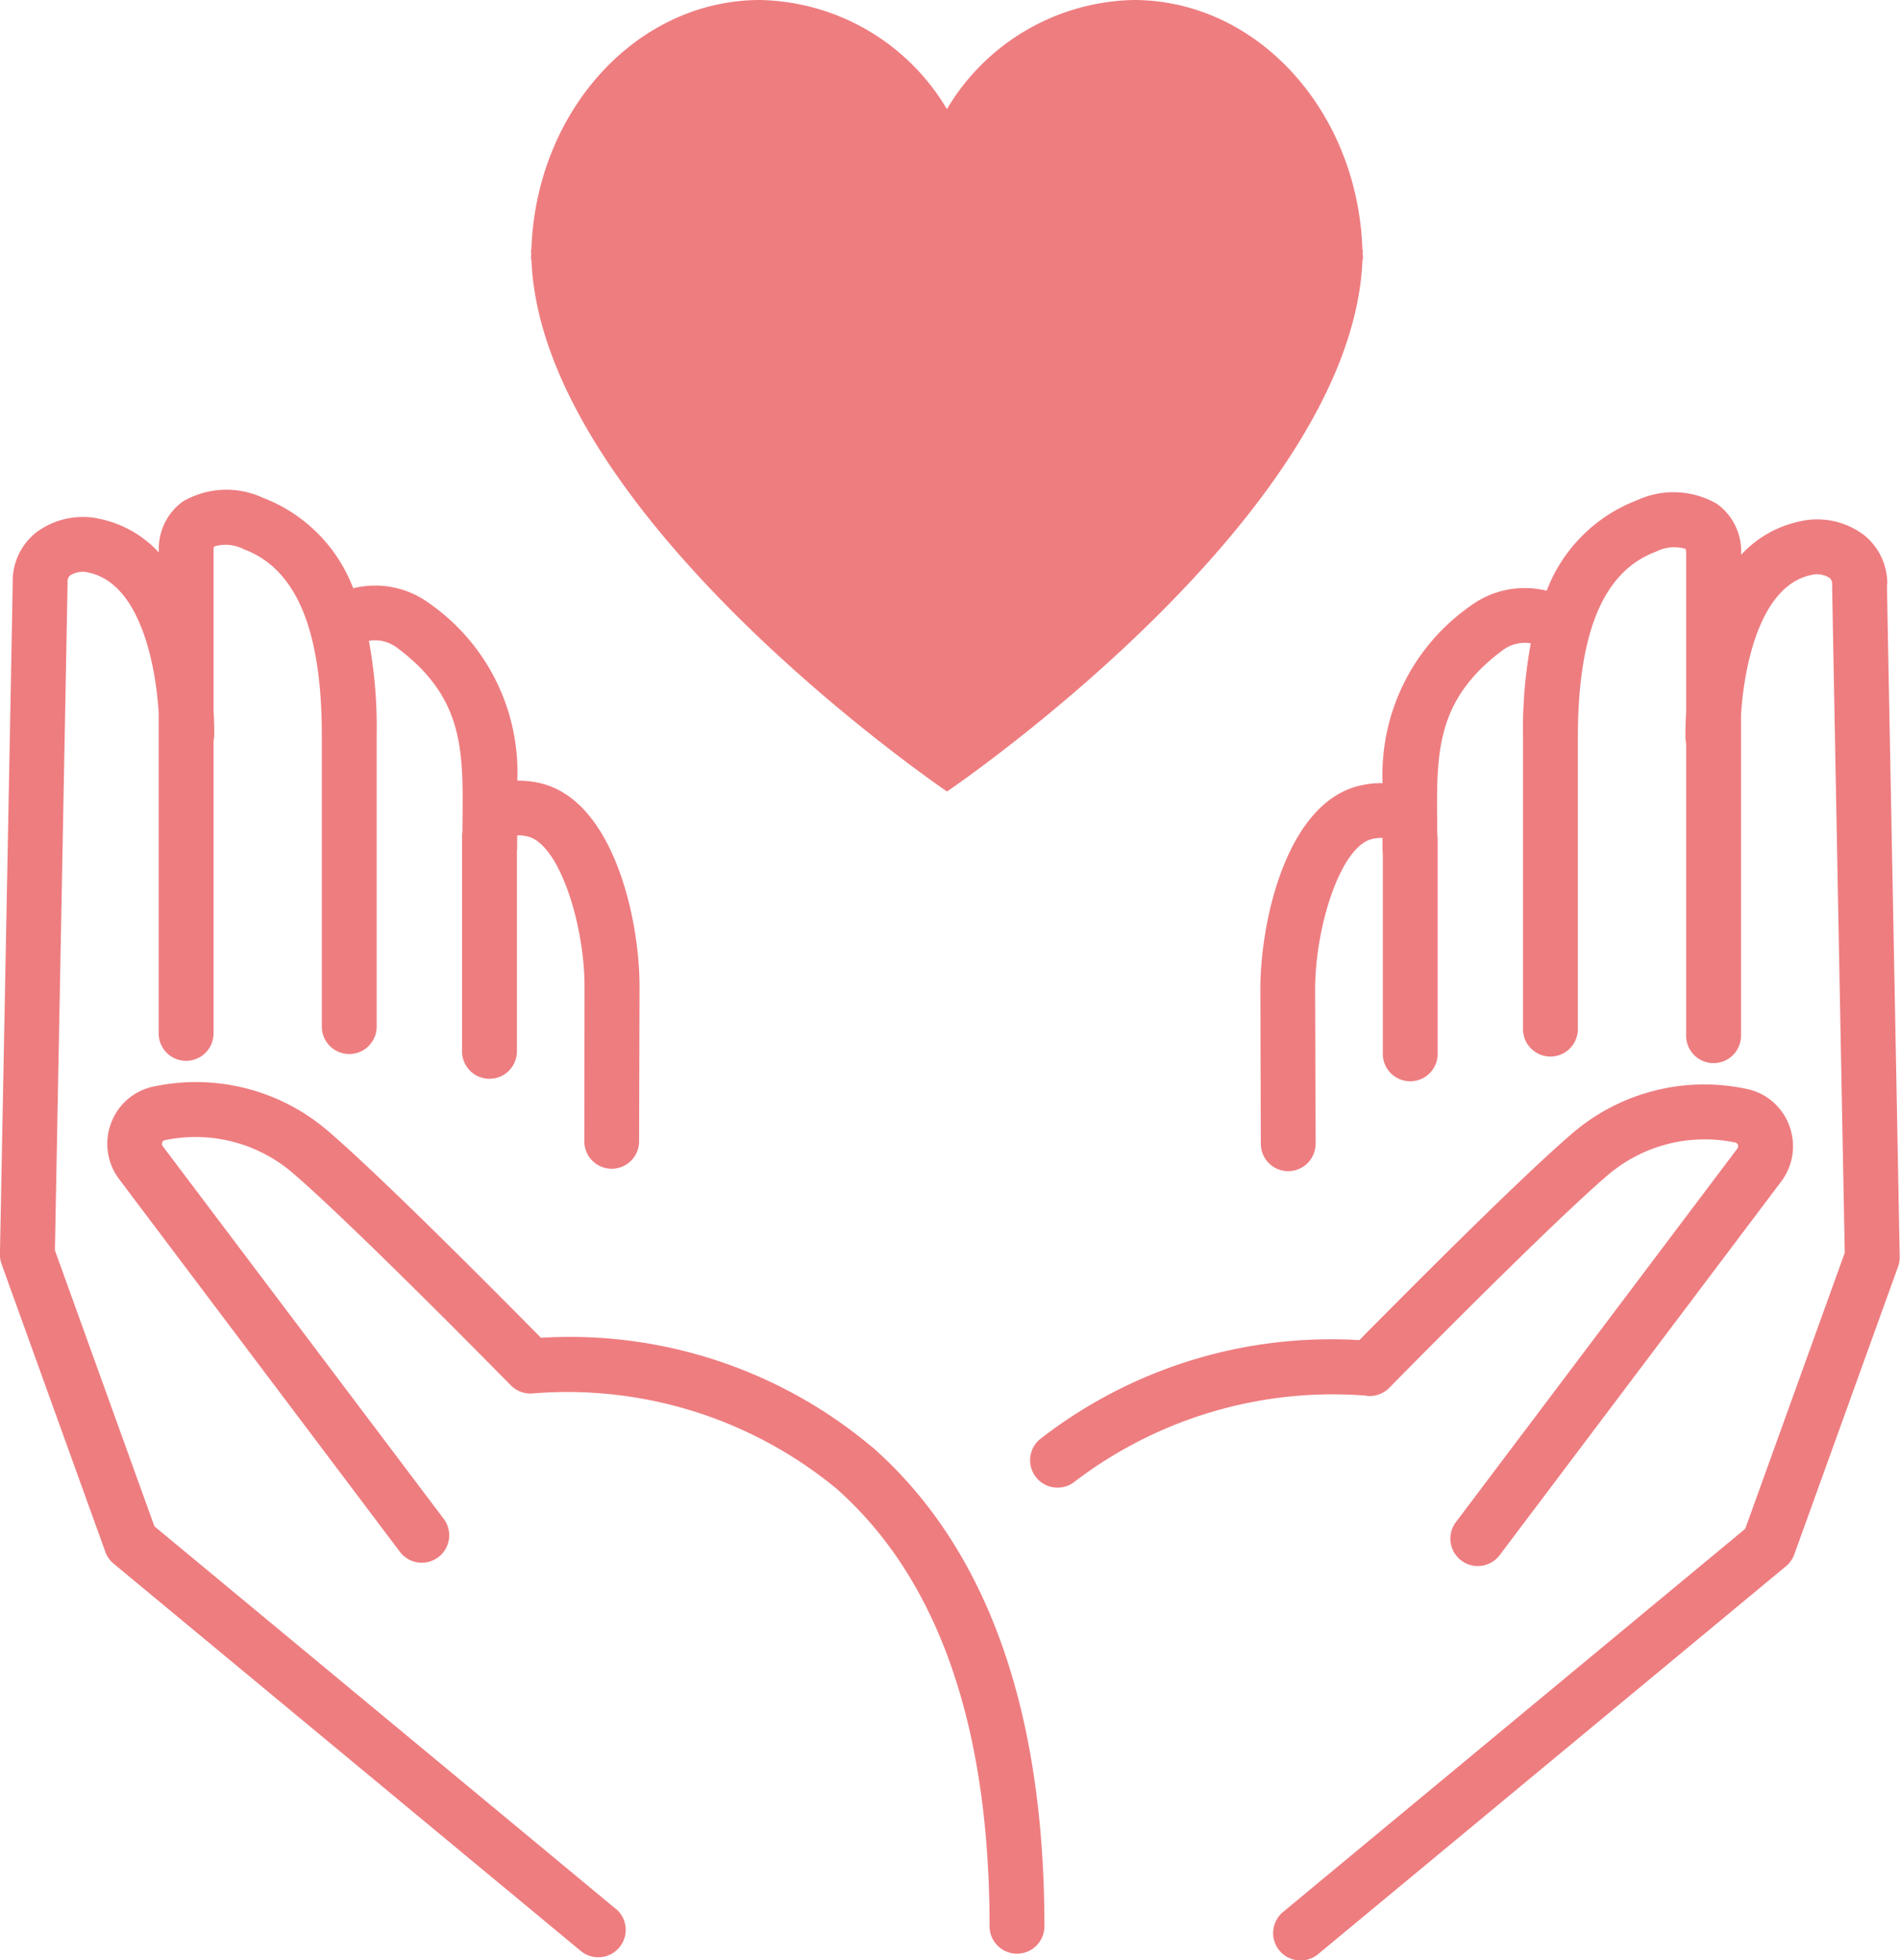
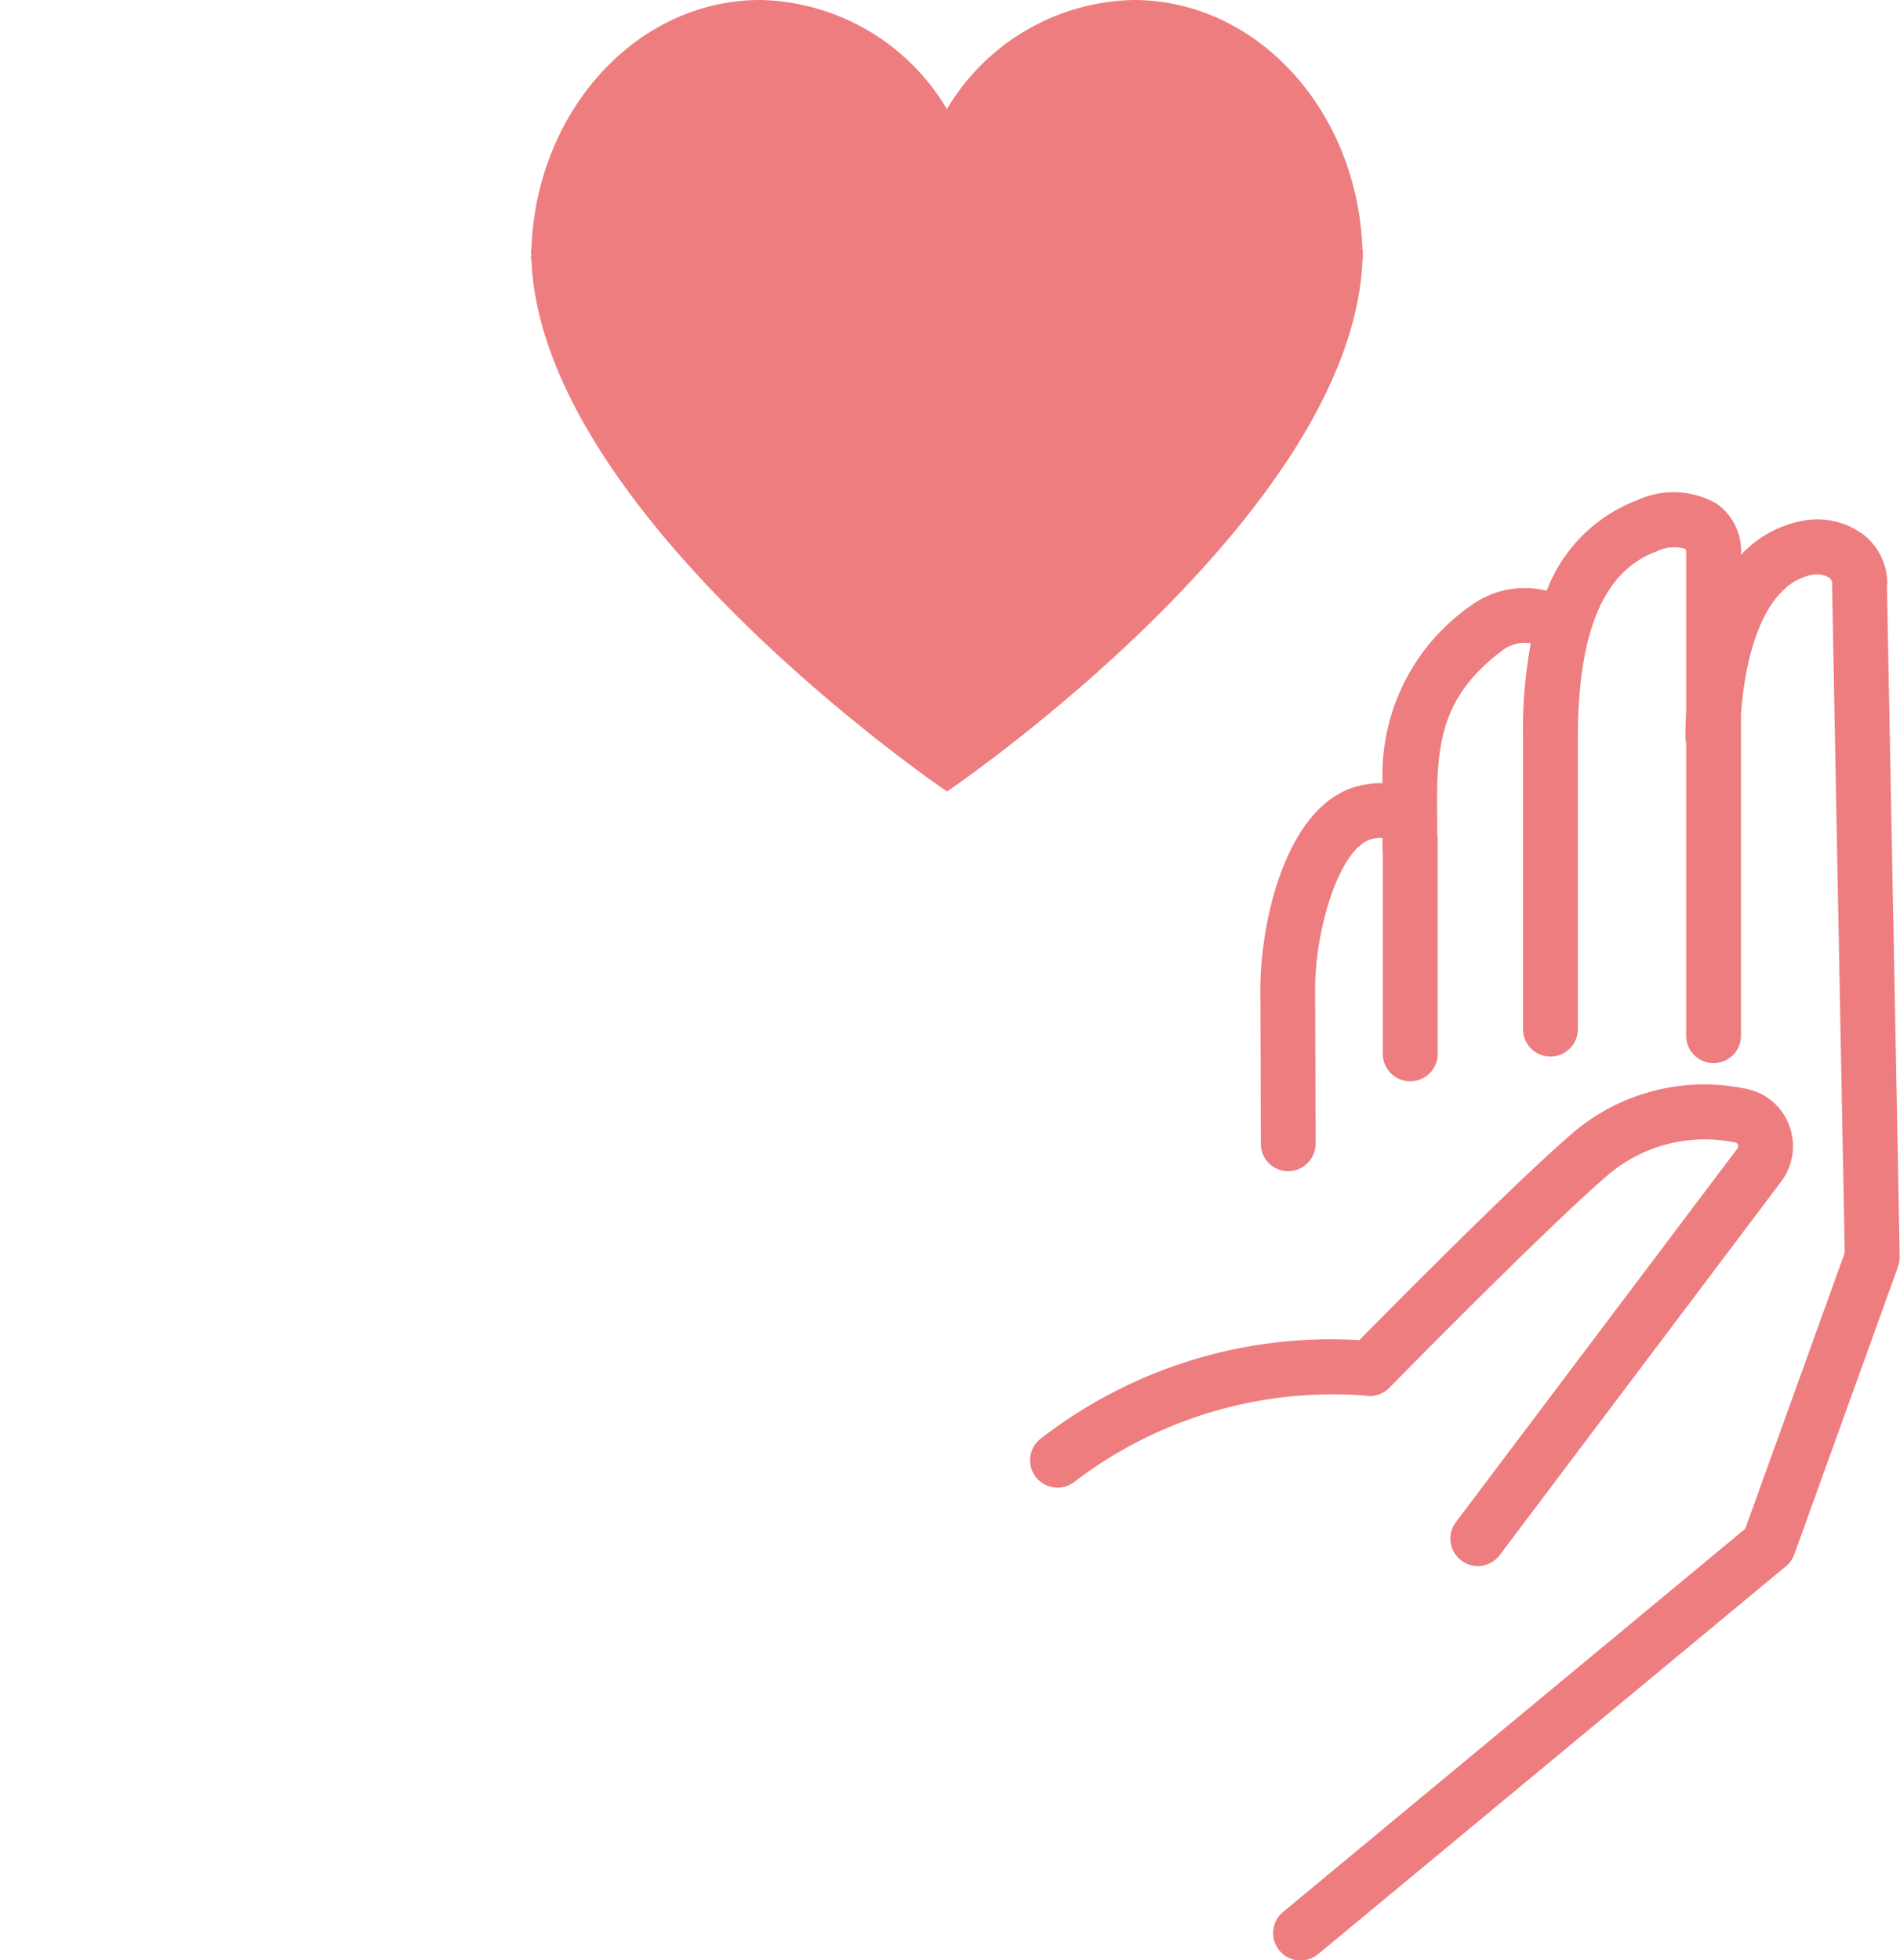
<svg xmlns="http://www.w3.org/2000/svg" id="Business_ico09" width="71.773" height="74.048" viewBox="0 0 71.773 74.048">
  <defs>
    <clipPath id="clip-path">
      <rect id="長方形_1038" data-name="長方形 1038" width="71.774" height="74.047" fill="none" />
    </clipPath>
  </defs>
  <g id="グループ_142" data-name="グループ 142" clip-path="url(#clip-path)">
-     <path id="パス_112" data-name="パス 112" d="M23.278,151.011,5.833,136.547,2.074,126.121c.088-4.622.479-25.071.479-25.245a.282.282,0,0,1,.1-.252.883.883,0,0,1,.7-.105c1.845.394,2.506,3.207,2.641,5.283v12.124a1.036,1.036,0,0,0,2.072,0V106.869a1.036,1.036,0,0,0,.028-.236c0-.311-.009-.625-.028-.941V99.71a.468.468,0,0,1,.024-.178,1.486,1.486,0,0,1,1.11.1c1.99.736,2.957,3.041,2.957,7.047v10.99a1.036,1.036,0,0,0,2.072,0v-10.99a18.073,18.073,0,0,0-.293-3.582,1.375,1.375,0,0,1,1.072.267c2.517,1.884,2.494,3.862,2.462,6.6,0,.1,0,.2,0,.3a2.882,2.882,0,0,0-.016.288v8.052a1.036,1.036,0,0,0,2.072,0v-7.57a1.038,1.038,0,0,0,.011-.143c0-.151,0-.3,0-.445a1.327,1.327,0,0,1,.381.038c1.2.261,2.163,3.318,2.163,5.671L22.073,122a1.036,1.036,0,0,0,1.033,1.039h0a1.036,1.036,0,0,0,1.036-1.032l.017-5.843c0-2.657-1.03-7.1-3.794-7.7a3.507,3.507,0,0,0-.824-.085,7.778,7.778,0,0,0-3.289-6.674,3.452,3.452,0,0,0-2.909-.595,5.912,5.912,0,0,0-3.42-3.422,3.278,3.278,0,0,0-3.009.139A2.207,2.207,0,0,0,6,99.71v.047a4.2,4.2,0,0,0-2.209-1.263,2.929,2.929,0,0,0-2.439.52,2.341,2.341,0,0,0-.872,1.854c0,.377-.478,25.154-.482,25.4a1.029,1.029,0,0,0,.061.371l3.92,10.872a1.031,1.031,0,0,0,.313.446l17.662,14.643a1.036,1.036,0,0,0,1.322-1.595" transform="translate(0 -78.888)" fill="#ee7d80" />
-     <path id="パス_113" data-name="パス 113" d="M50.2,228.889a17.753,17.753,0,0,0-12.513-4.131c-1.3-1.317-5.863-5.927-7.956-7.736a7.656,7.656,0,0,0-6.639-1.762,2.182,2.182,0,0,0-1.635,1.369,2.214,2.214,0,0,0,.3,2.142l10.617,14.092a1.036,1.036,0,0,0,1.654-1.247L23.405,217.526a.151.151,0,0,1-.02-.151.116.116,0,0,1,.092-.08,5.64,5.64,0,0,1,4.9,1.295c2.338,2.02,8.117,7.908,8.175,7.967a1.046,1.046,0,0,0,.868.3,15.983,15.983,0,0,1,11.431,3.6c3.837,3.394,5.783,8.957,5.783,16.532a1.036,1.036,0,0,0,2.072,0c0-8.209-2.188-14.3-6.5-18.1" transform="translate(-17.253 -174.222)" fill="#ee7d80" />
    <path id="パス_114" data-name="パス 114" d="M274.18,101.355a2.346,2.346,0,0,0-.872-1.862,2.929,2.929,0,0,0-2.441-.521,4.2,4.2,0,0,0-2.208,1.262v-.046a2.207,2.207,0,0,0-.914-1.88,3.278,3.278,0,0,0-3.01-.139,5.912,5.912,0,0,0-3.421,3.422,3.454,3.454,0,0,0-2.909.594,7.78,7.78,0,0,0-3.289,6.674,3.505,3.505,0,0,0-.823.086c-2.764.6-3.794,5.042-3.794,7.7l.017,5.84a1.035,1.035,0,0,0,1.036,1.032h0a1.036,1.036,0,0,0,1.033-1.039l-.017-5.837c0-2.356.965-5.413,2.163-5.674a1.35,1.35,0,0,1,.382-.038c0,.148,0,.294,0,.445a1.042,1.042,0,0,0,.011.143v7.569a1.036,1.036,0,0,0,2.072,0v-8.052c0-.1-.007-.2-.016-.288s0-.2,0-.3c-.032-2.738-.054-4.717,2.462-6.6a1.4,1.4,0,0,1,1.072-.27,18.062,18.062,0,0,0-.294,3.585v10.99a1.036,1.036,0,0,0,2.072,0v-10.99c0-4.006.967-6.312,2.957-7.048a1.514,1.514,0,0,1,1.107-.105.388.388,0,0,1,.027.182v5.972c-.019.319-.028.637-.028.951a1.045,1.045,0,0,0,.028.238V118.4a1.036,1.036,0,0,0,2.072,0V106.273c.137-2.075.8-4.882,2.641-5.275a.887.887,0,0,1,.7.106.283.283,0,0,1,.1.251c0,.174.39,20.622.478,25.245l-3.759,10.426-17.444,14.463a1.036,1.036,0,1,0,1.322,1.595l17.662-14.644a1.027,1.027,0,0,0,.313-.446l3.92-10.872a1.03,1.03,0,0,0,.061-.371c0-.25-.478-25.027-.481-25.4" transform="translate(-202.888 -79.275)" fill="#ee7d80" />
    <path id="パス_115" data-name="パス 115" d="M217.273,227.336a1.036,1.036,0,0,0,.869-.3c.058-.059,5.838-5.947,8.175-7.967a5.64,5.64,0,0,1,4.9-1.3.115.115,0,0,1,.092.08.151.151,0,0,1-.02.151l-10.617,14.092a1.036,1.036,0,1,0,1.655,1.246l10.617-14.091a2.215,2.215,0,0,0,.3-2.142,2.183,2.183,0,0,0-1.635-1.369,7.653,7.653,0,0,0-6.64,1.762c-2.092,1.808-6.658,6.418-7.956,7.735A17.873,17.873,0,0,0,204.918,229a1.036,1.036,0,0,0,1.313,1.6,16.069,16.069,0,0,1,11.041-3.27" transform="translate(-165.663 -174.608)" fill="#ee7d80" />
    <path id="パス_116" data-name="パス 116" d="M136.944,9.612c0-.057.008-.114.008-.172h-.016C136.767,4.2,132.967,0,128.291,0a8.393,8.393,0,0,0-7.051,4.123A8.393,8.393,0,0,0,114.188,0c-4.676,0-8.476,4.2-8.645,9.44h-.016c0,.057.007.115.008.172s-.008.125-.008.188h.017c.374,9.717,15.7,20.1,15.7,20.1s15.321-10.38,15.695-20.1h.018c0-.063-.007-.125-.008-.188" transform="translate(-85.47 0)" fill="#ee7d80" />
  </g>
</svg>